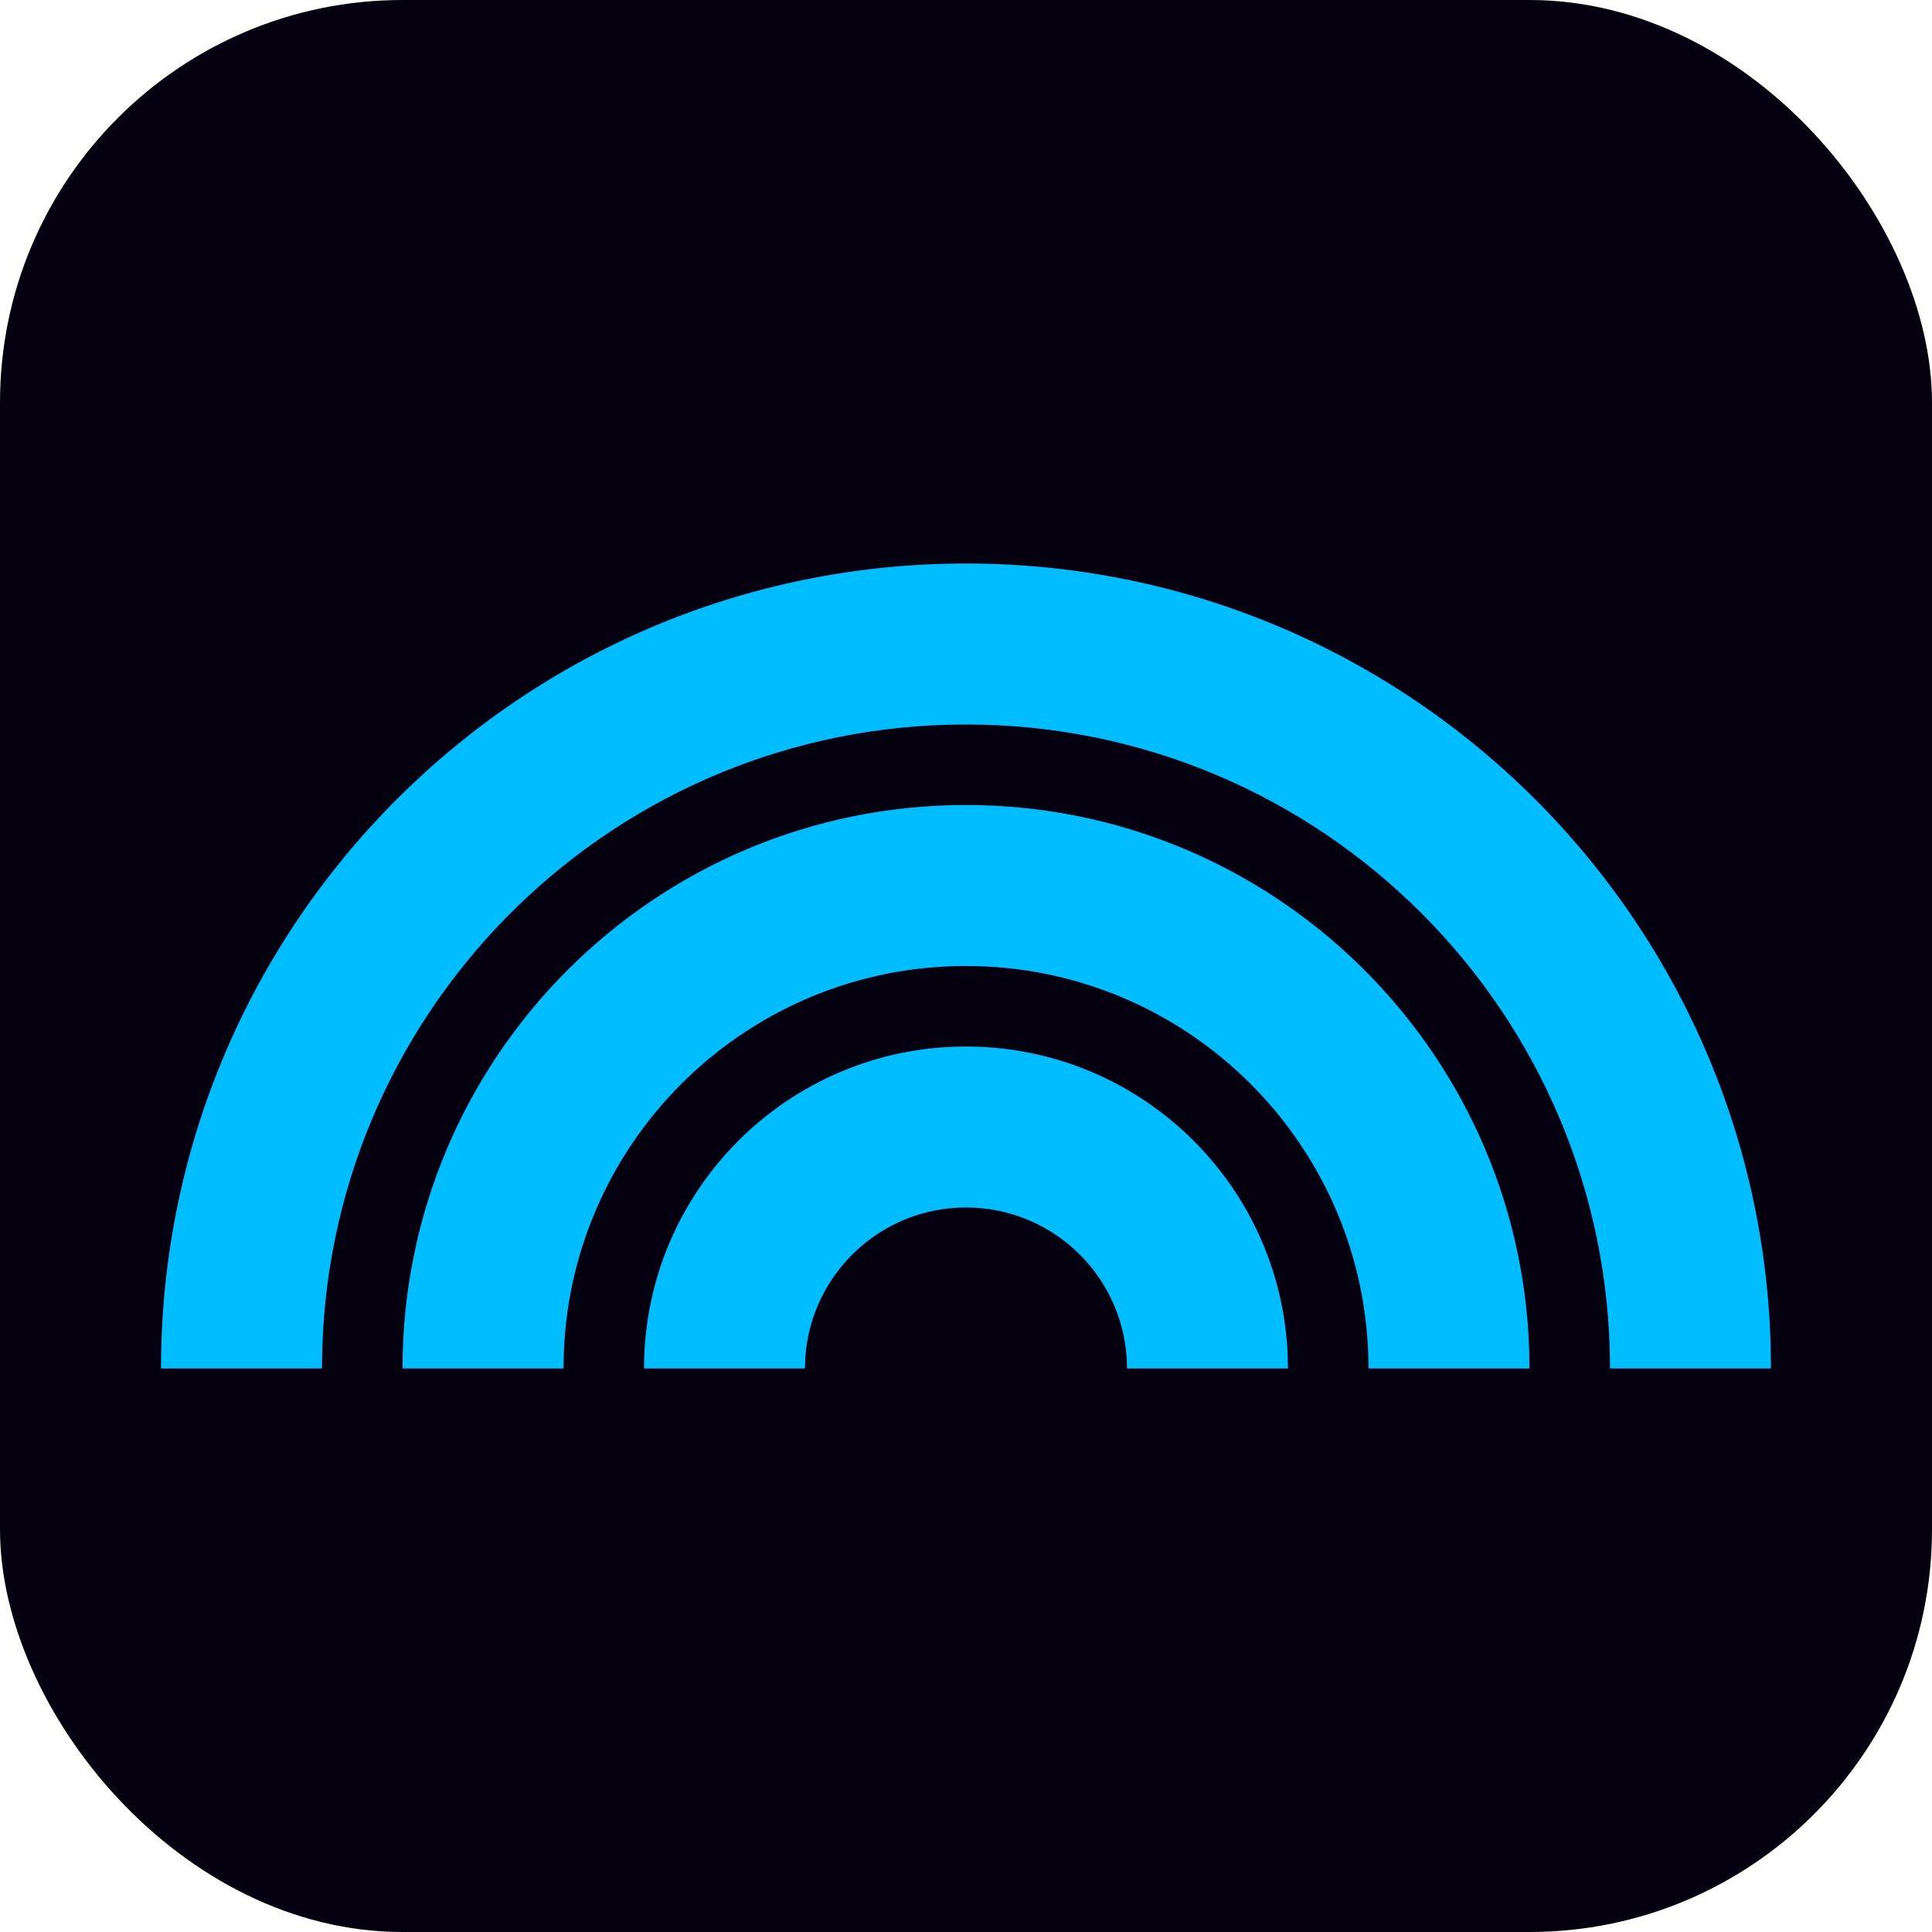
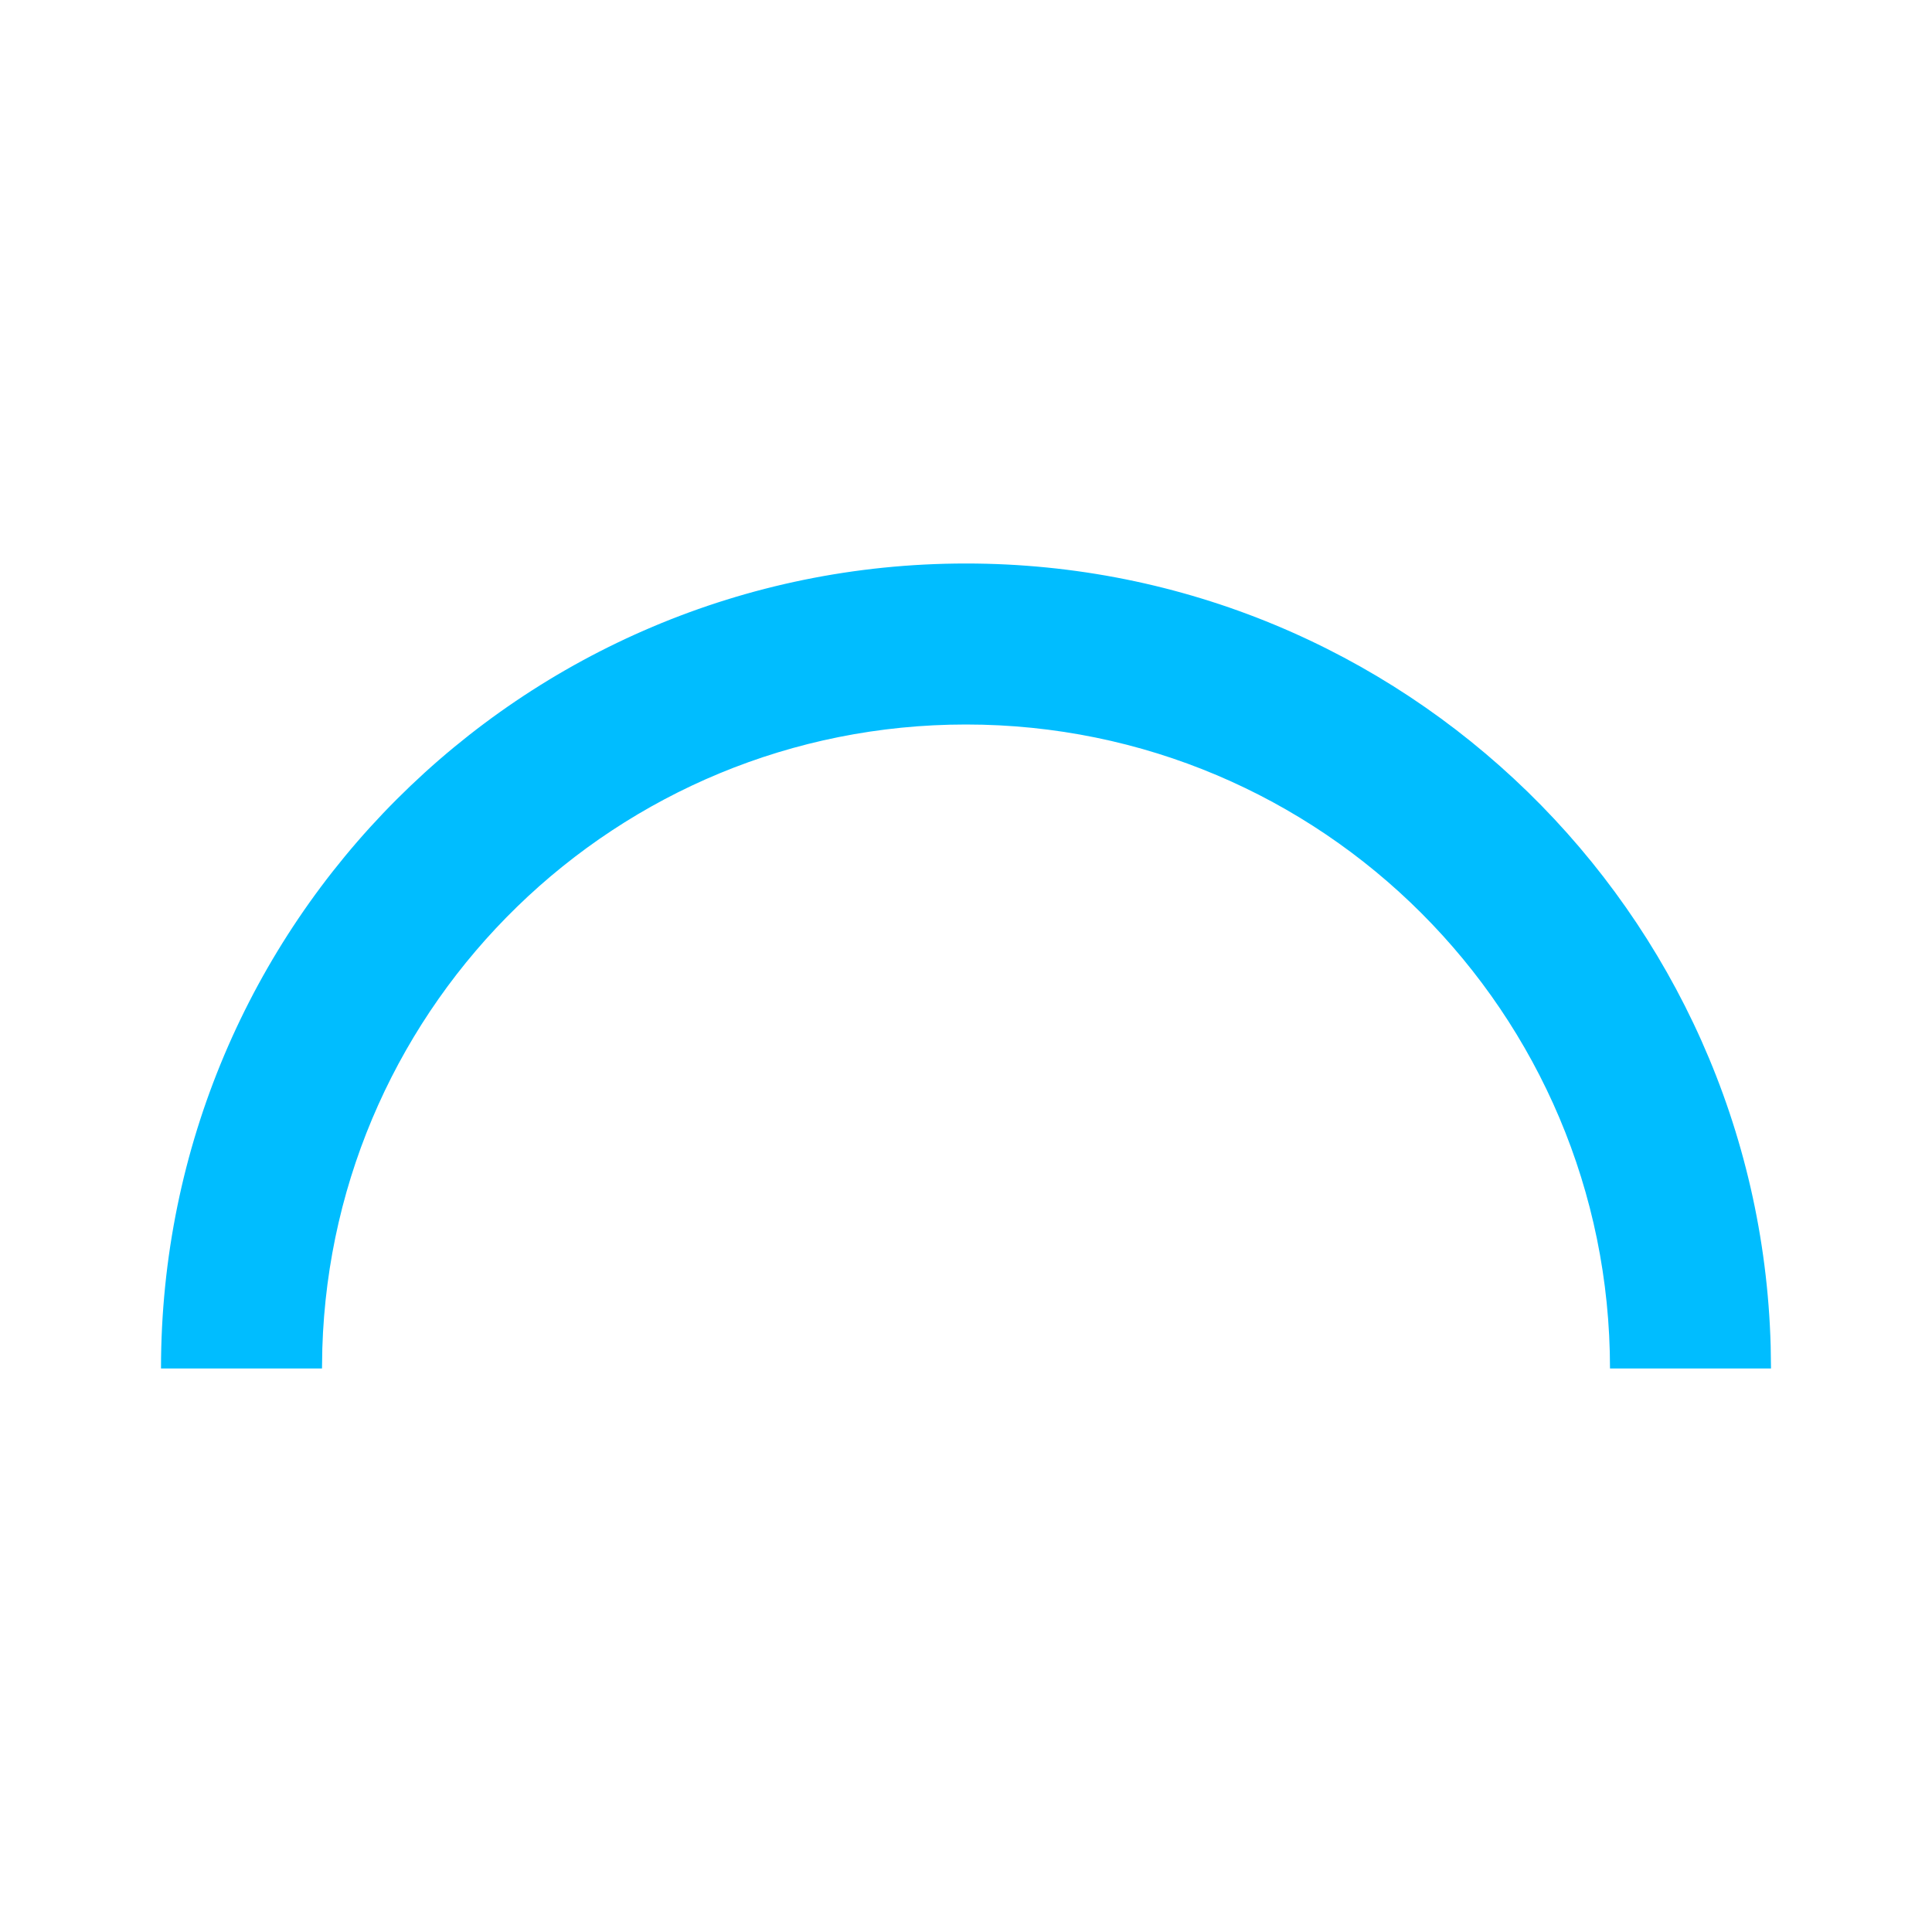
<svg xmlns="http://www.w3.org/2000/svg" width="24" height="24" viewBox="0 0 24 24" fill="none">
-   <rect width="24" height="24" rx="5" fill="#04000F" />
  <path d="M12 7C17.429 7 21.848 11.327 21.996 16.72L22 17H20C20 12.582 16.418 9 12 9C7.665 9 4.135 12.448 4.004 16.751L4 17H2C2 11.477 6.477 7 12 7Z" fill="#00BDFF" />
-   <path d="M12 10C15.786 10 18.869 13.005 18.996 16.759L19 17H17C17 14.239 14.761 12 12 12C9.311 12 7.118 14.122 7.005 16.783L7 17H5C5 13.134 8.134 10 12 10Z" fill="#00BDFF" />
-   <path d="M12 13C14.142 13 15.891 14.684 15.995 16.8L16 17H14C14 15.895 13.105 15 12 15C10.946 15 10.082 15.816 10.005 16.851L10 17H8C8 14.791 9.791 13 12 13Z" fill="#00BDFF" />
</svg>